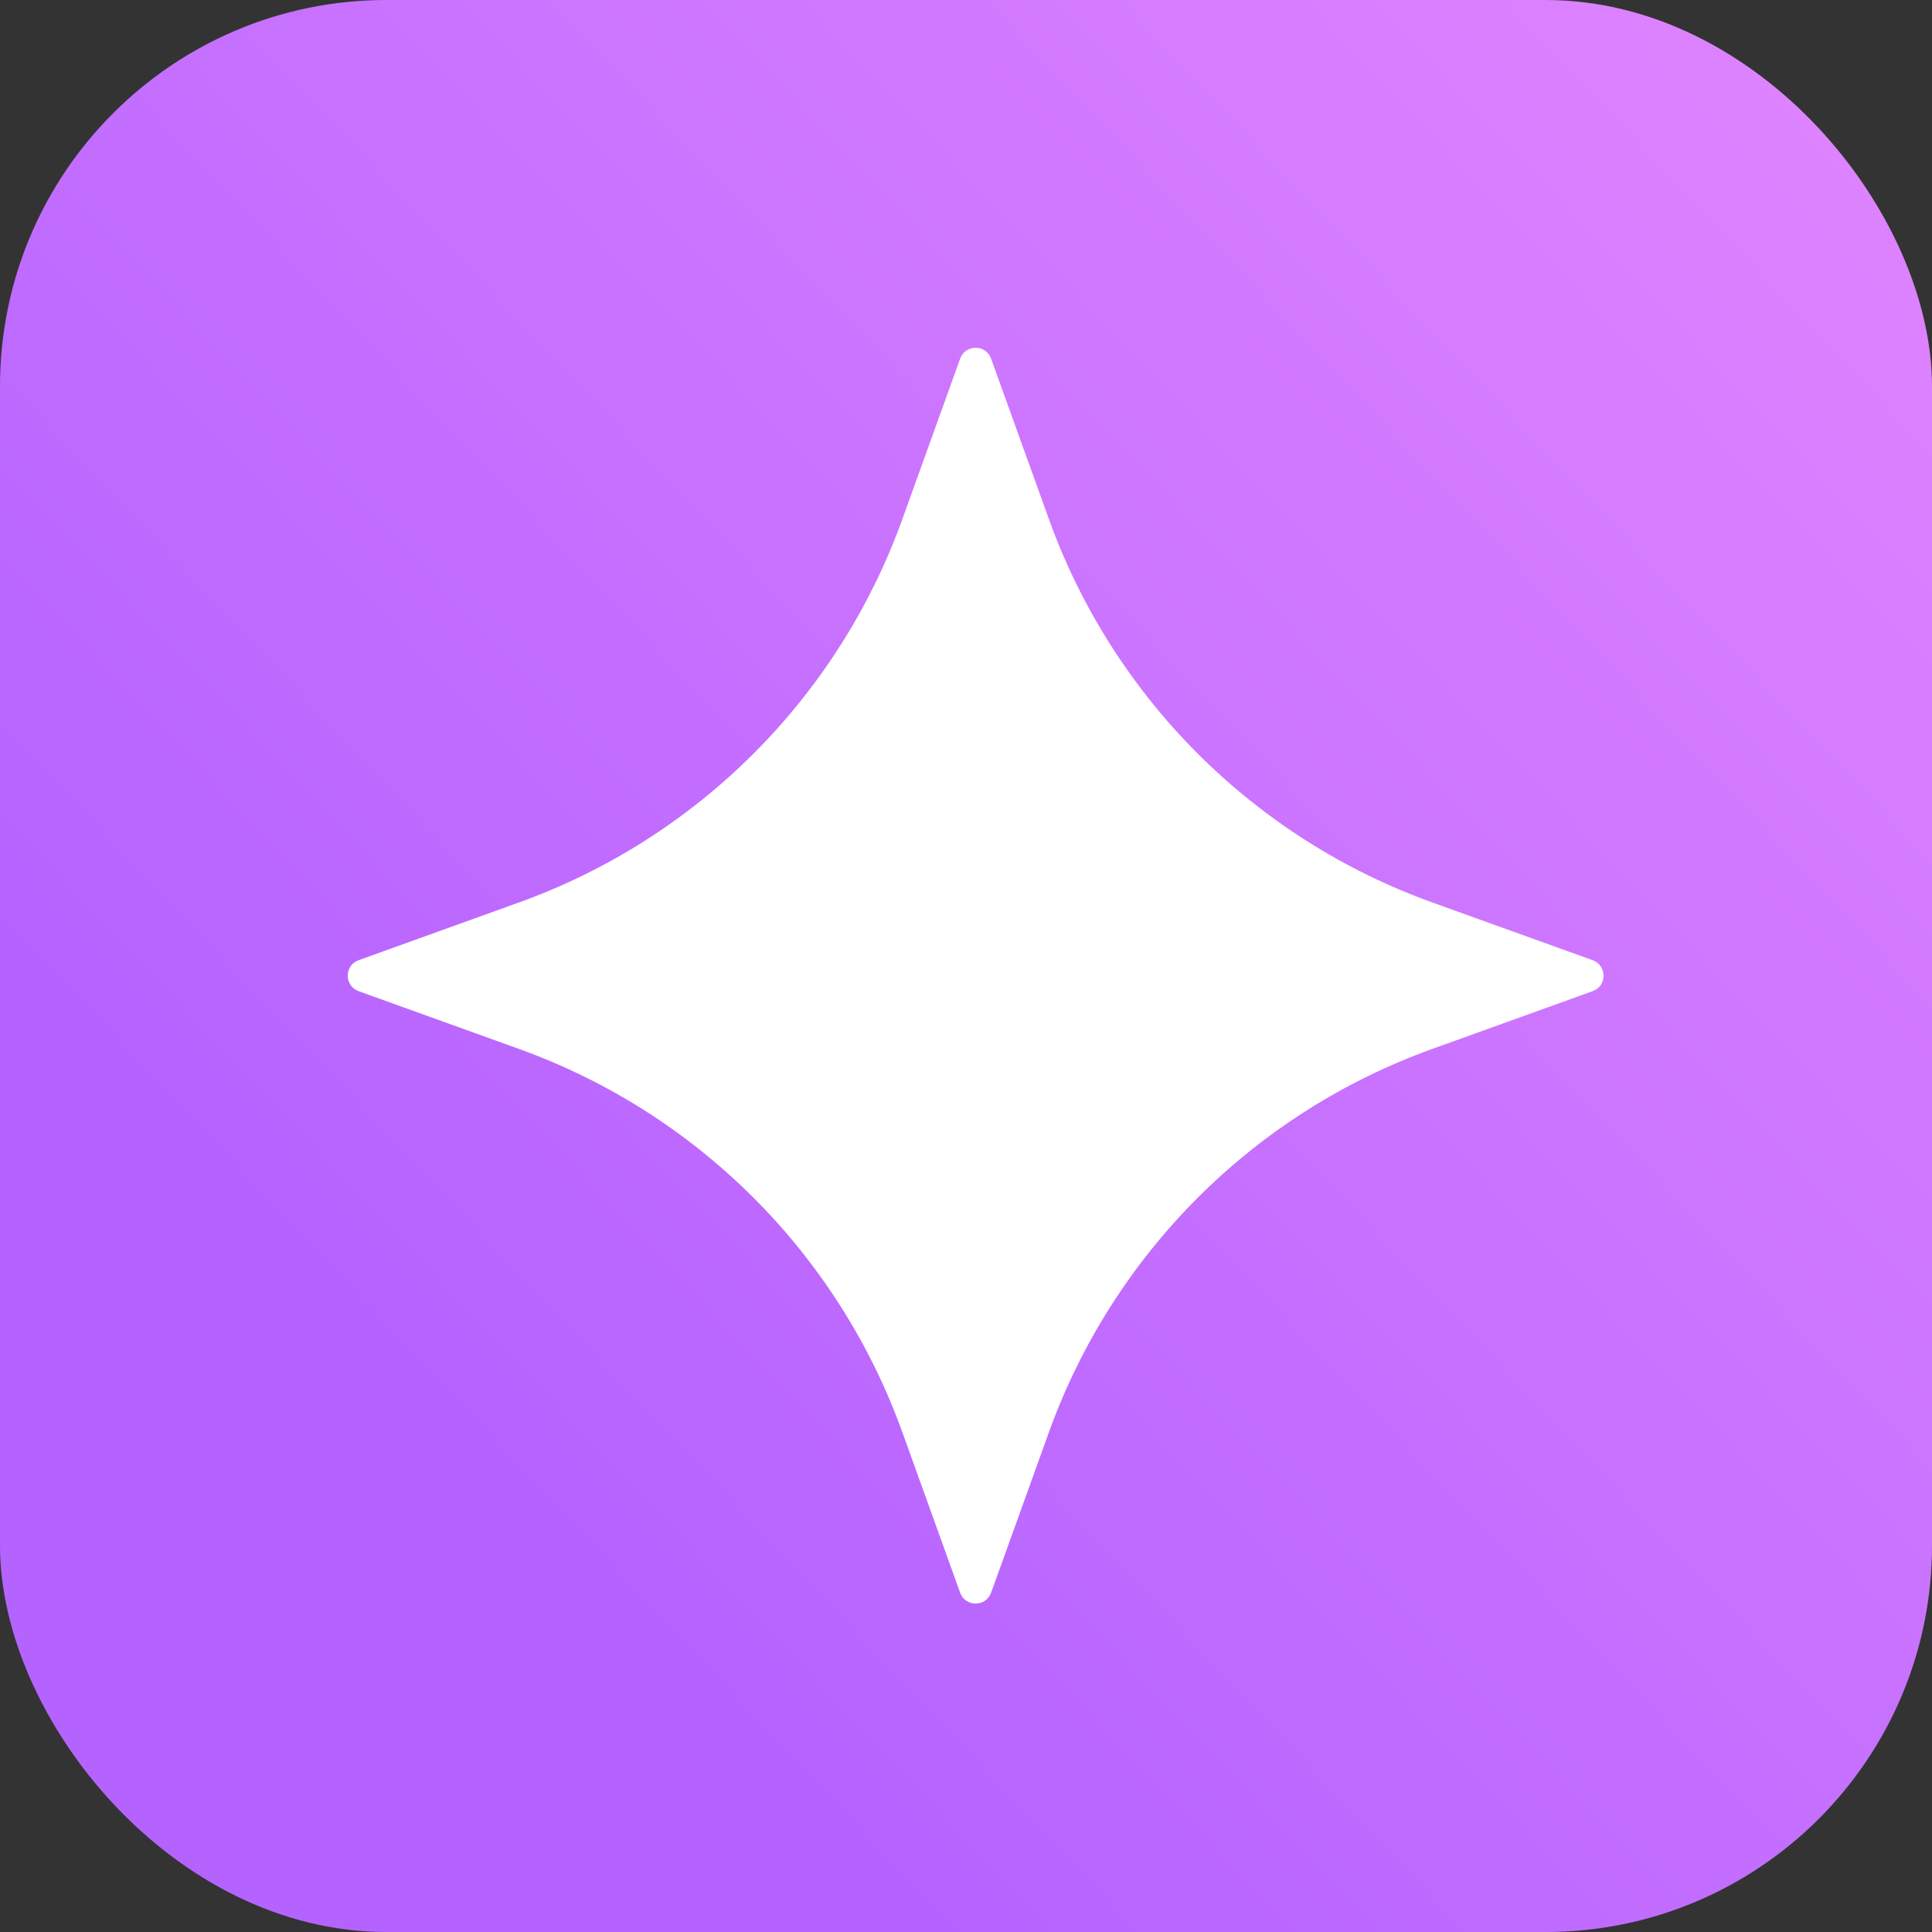
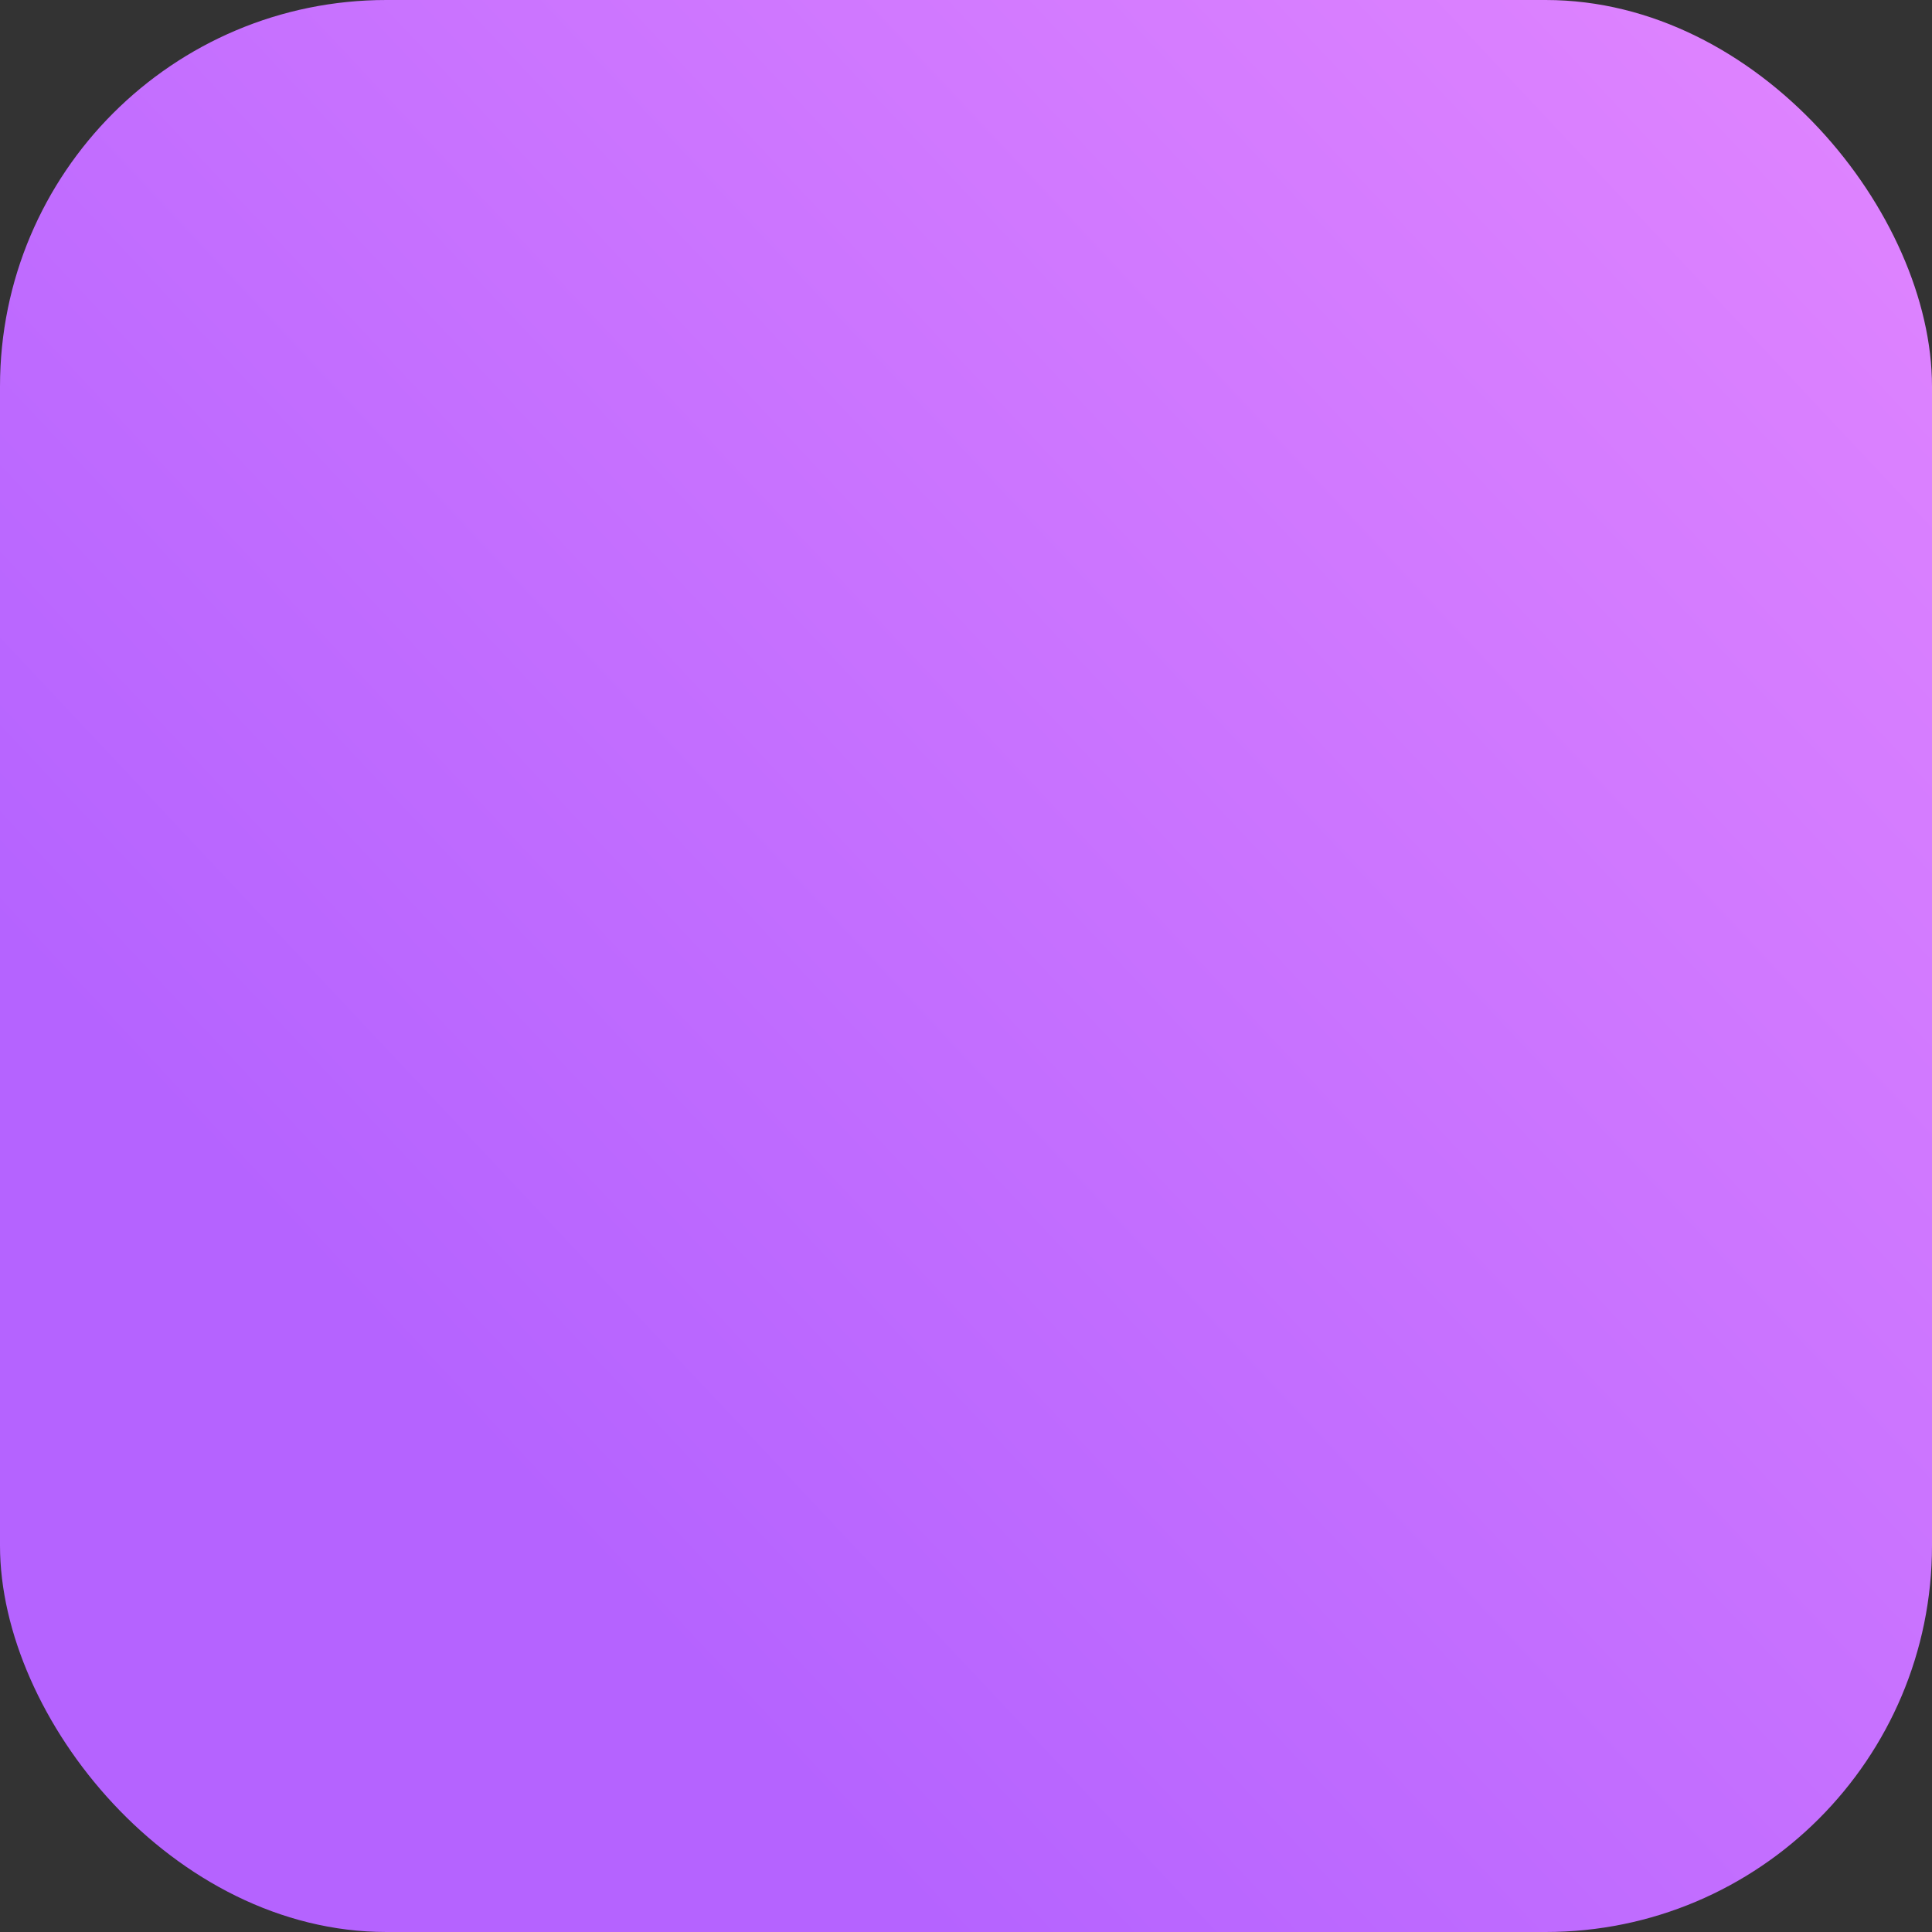
<svg xmlns="http://www.w3.org/2000/svg" width="100" height="100" viewBox="0 0 100 100" fill="none">
  <rect x="0" y="0" width="100" height="100" fill="#333333" stroke="none" />
  <rect width="100" height="100" rx="20" fill="url(#paint0_linear_49_21086)" />
-   <path d="M51.3 18.565L54.295 26.881C57.621 36.111 64.889 43.379 74.119 46.705L82.435 49.7C83.185 49.972 83.185 51.035 82.435 51.303L74.119 54.298C64.889 57.624 57.621 64.892 54.295 74.122L51.3 82.438C51.028 83.187 49.965 83.187 49.697 82.438L46.702 74.122C43.376 64.892 36.108 57.624 26.878 54.298L18.562 51.303C17.813 51.031 17.813 49.968 18.562 49.7L26.878 46.705C36.108 43.379 43.376 36.111 46.702 26.881L49.697 18.565C49.965 17.812 51.028 17.812 51.3 18.565Z" fill="white" />
  <defs>
    <linearGradient id="paint0_linear_49_21086" x1="100" y1="6" x2="2.6226e-06" y2="100" gradientUnits="userSpaceOnUse">
      <stop offset="0.028" stop-color="#DE83FF" />
      <stop offset="0.744" stop-color="#B563FF" />
    </linearGradient>
  </defs>
</svg>